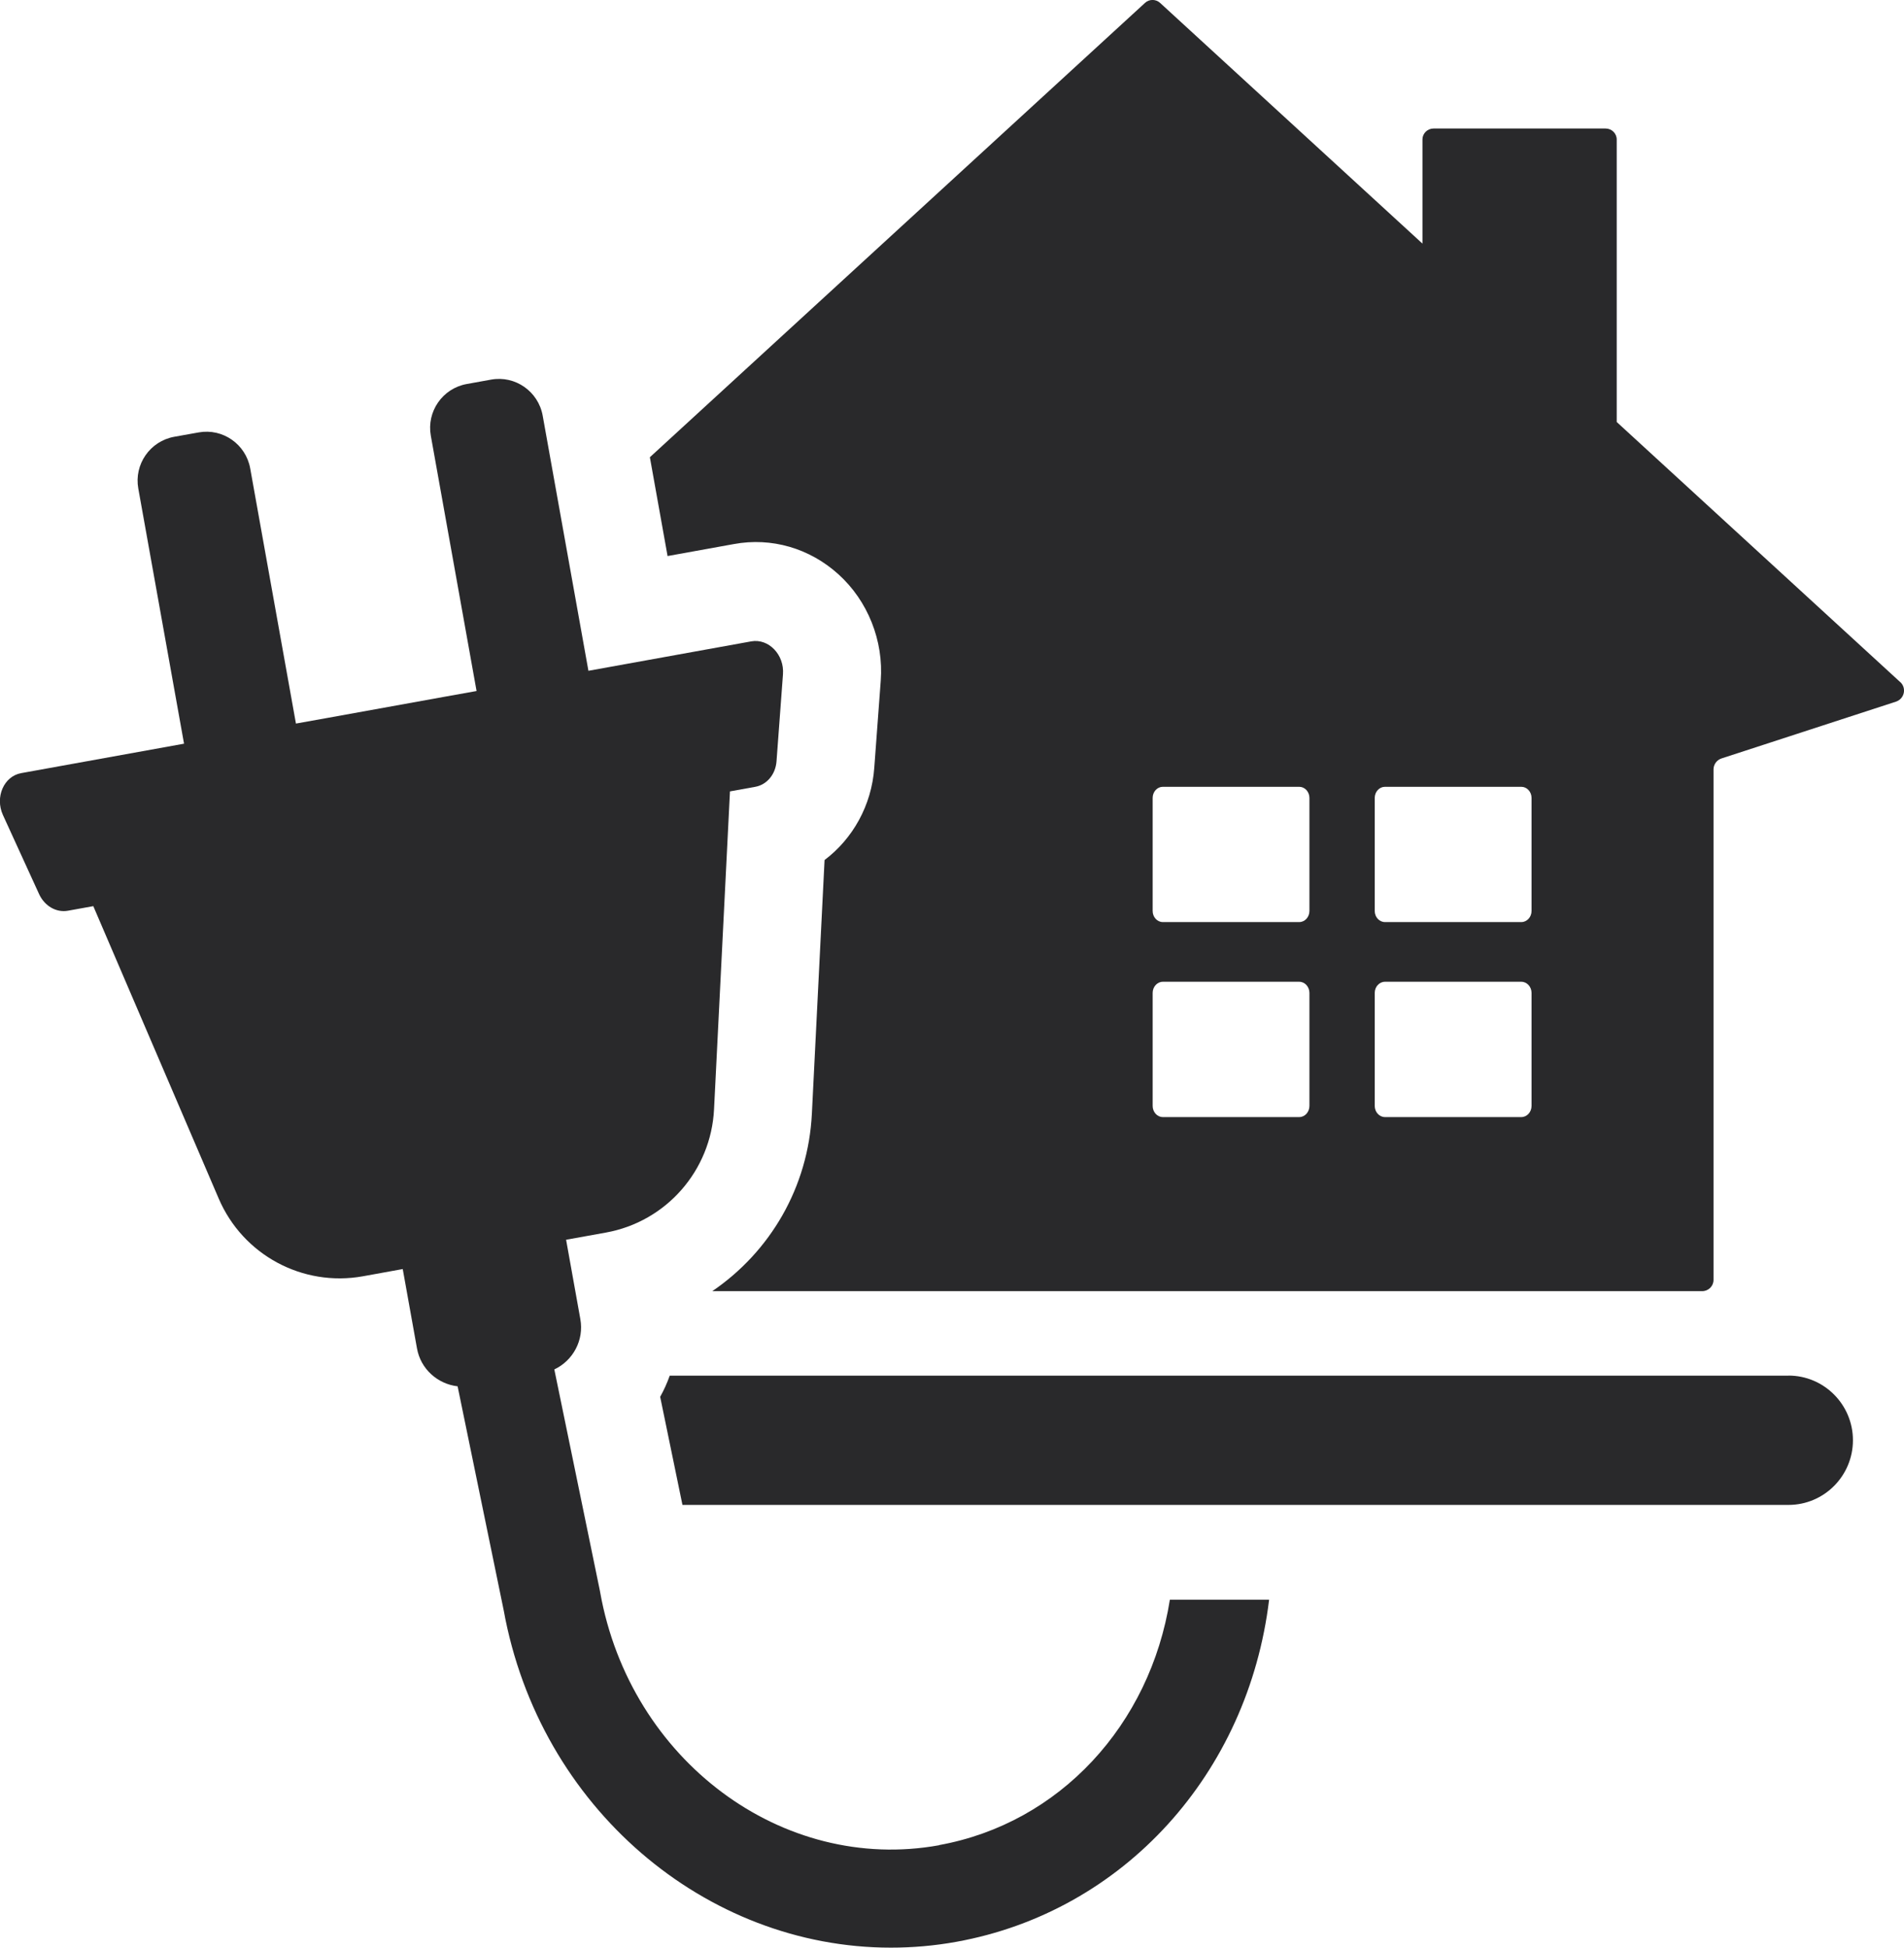
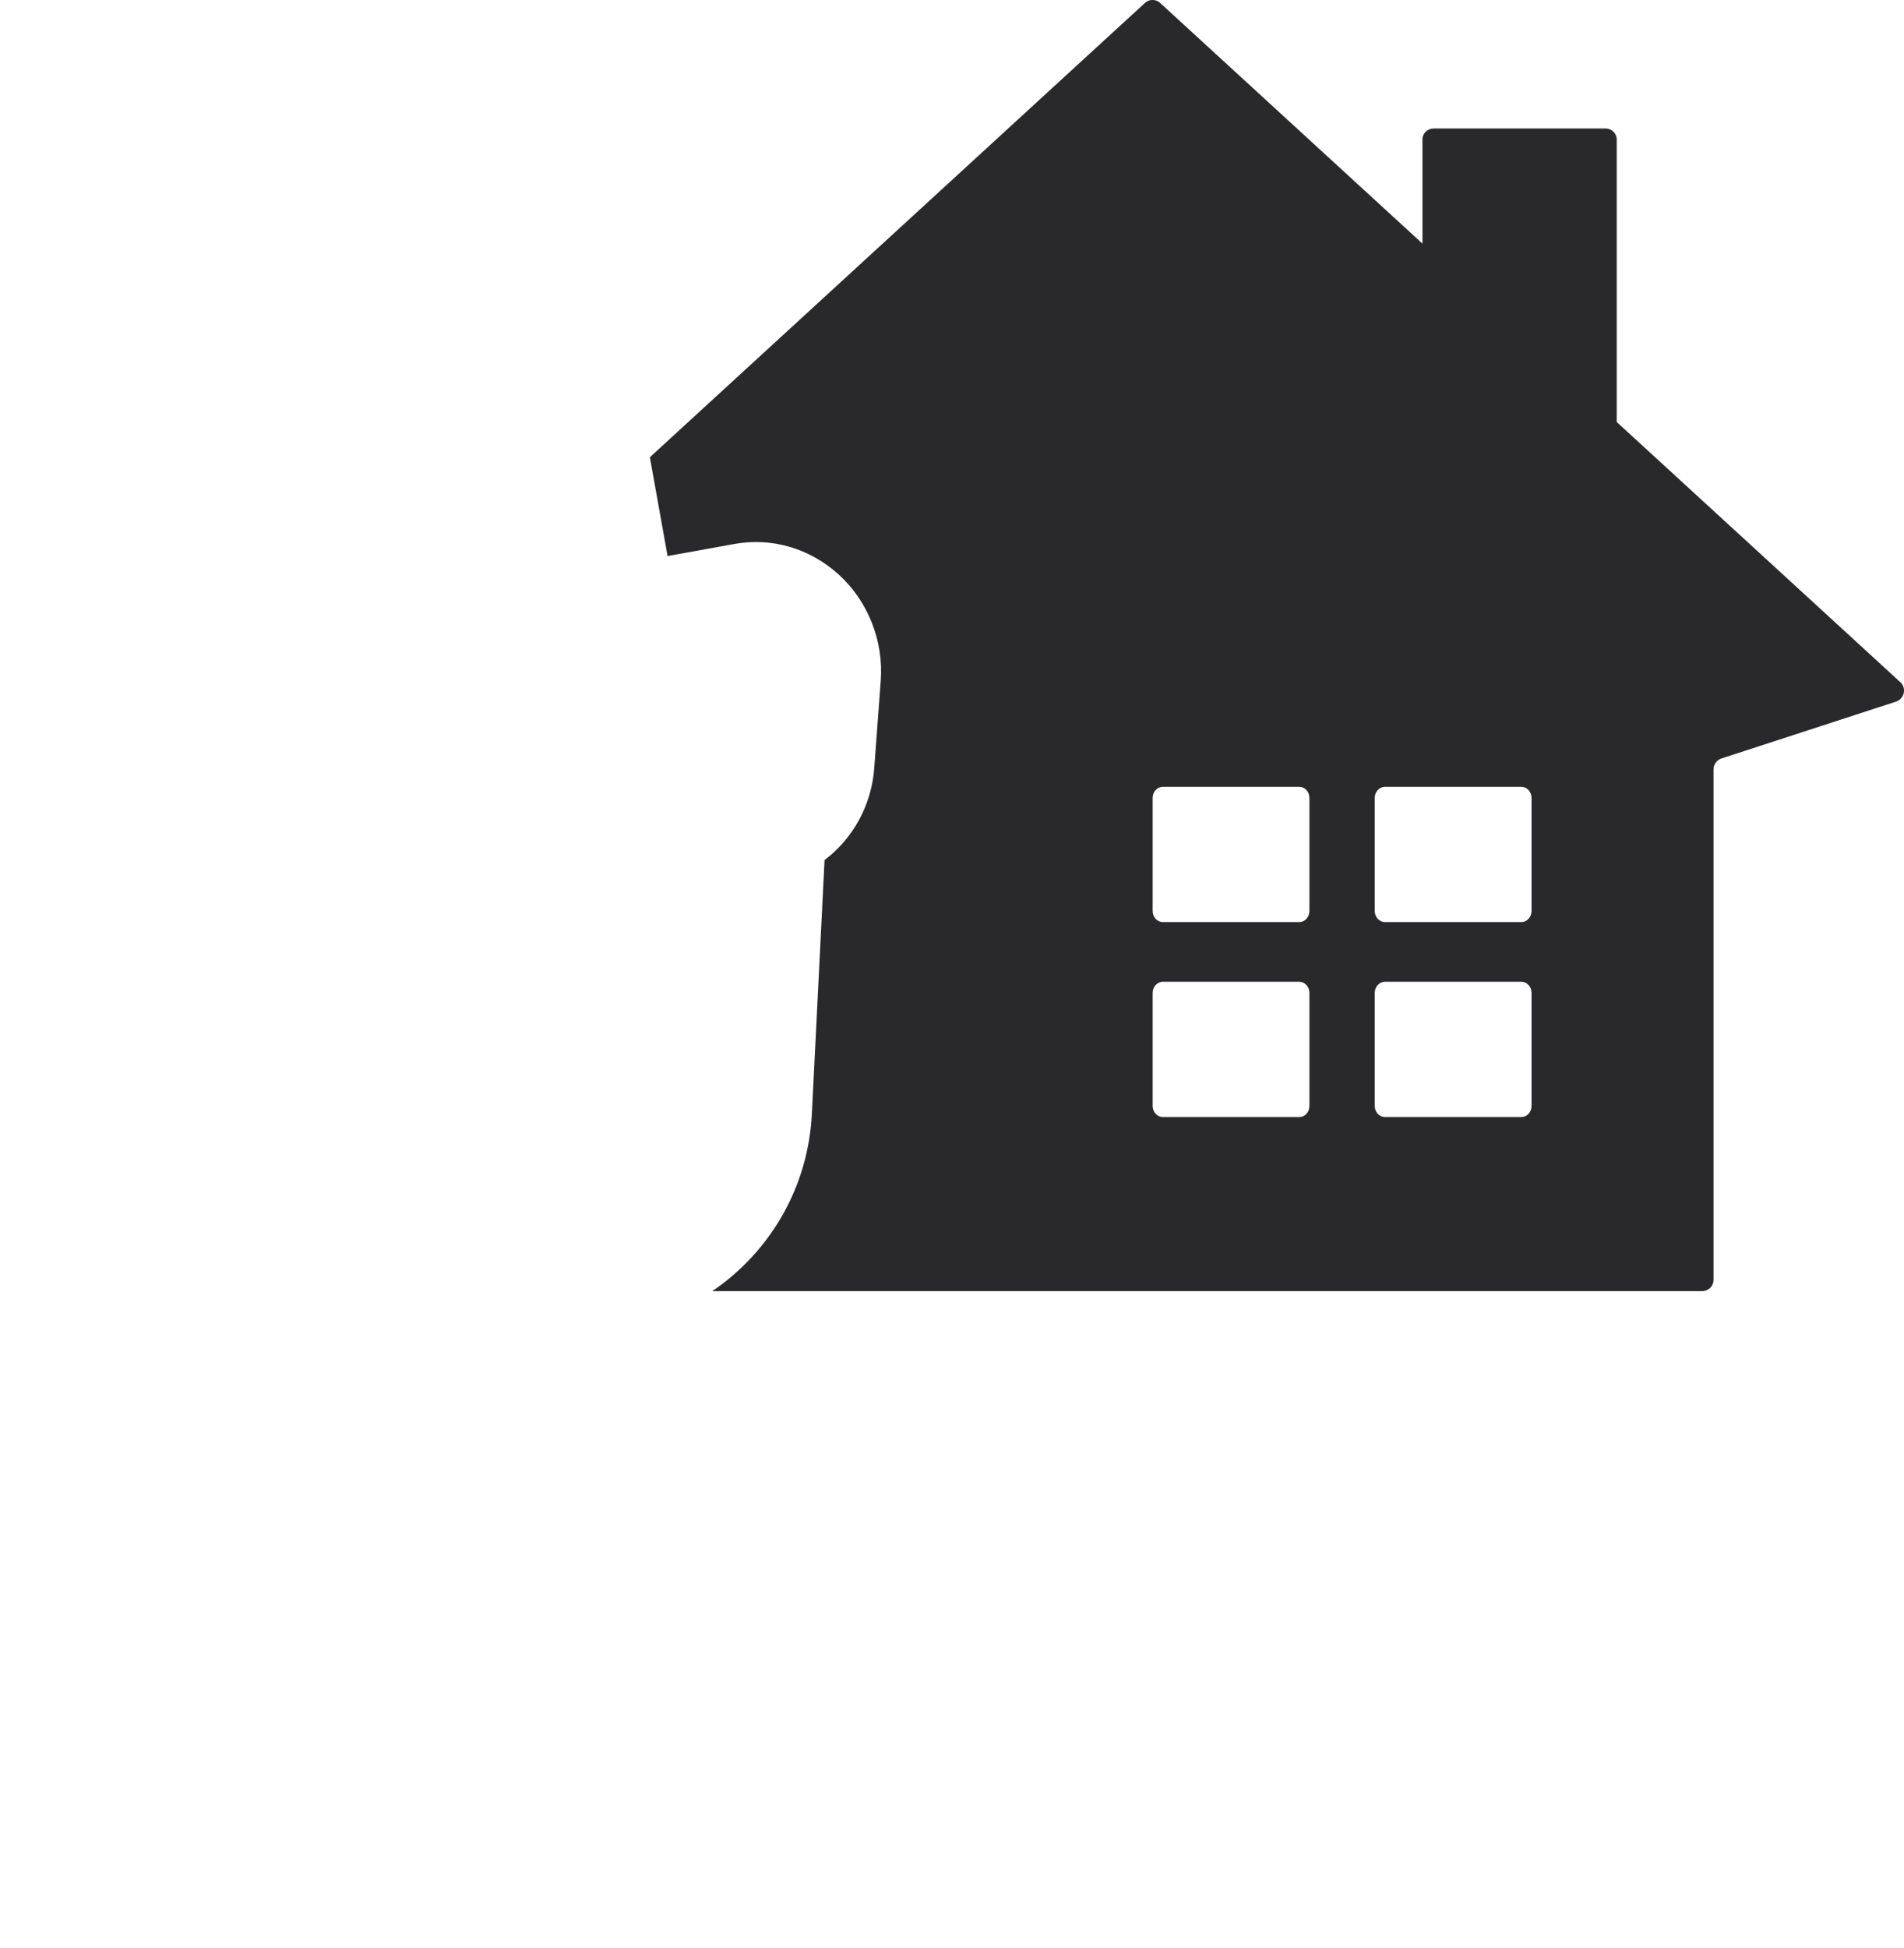
<svg xmlns="http://www.w3.org/2000/svg" width="44" height="45" viewBox="0 0 44 45" fill="none">
-   <path d="M21.703 42.629C18.08 43.284 14.564 40.665 13.87 36.789C13.87 36.78 13.867 36.77 13.865 36.76L12.81 31.637C13.24 31.434 13.5 30.964 13.411 30.473L13.082 28.641L14.002 28.475C15.396 28.224 16.431 27.043 16.501 25.626L16.869 18.283L17.455 18.177C17.724 18.128 17.924 17.887 17.945 17.584L18.094 15.576C18.128 15.126 17.763 14.745 17.361 14.817L13.598 15.497L12.541 9.602C12.44 9.043 11.907 8.669 11.349 8.77L10.784 8.872C10.227 8.973 9.855 9.508 9.956 10.067L11.013 15.964L10.326 16.087L7.526 16.593L6.839 16.716L5.782 10.821C5.681 10.262 5.147 9.889 4.59 9.99L4.025 10.091C3.468 10.192 3.095 10.727 3.196 11.286L4.253 17.181L0.49 17.861C0.089 17.933 -0.12 18.415 0.067 18.827L0.904 20.657C1.031 20.931 1.3 21.088 1.569 21.04L2.156 20.934L5.054 27.689C5.613 28.993 6.993 29.735 8.386 29.485L9.307 29.318L9.636 31.15C9.722 31.632 10.117 31.974 10.575 32.027L11.64 37.201C12.467 41.764 16.309 44.995 20.586 44.995C21.086 44.995 21.595 44.952 22.102 44.86C25.969 44.161 28.845 40.968 29.328 36.956H27.035C26.577 39.85 24.486 42.123 21.701 42.626L21.703 42.629Z" fill="#29292B" />
  <path d="M43.914 15.759L37.361 9.749V3.222C37.361 3.083 37.246 2.969 37.104 2.969H33.127C32.988 2.969 32.872 3.083 32.872 3.22V5.628L26.81 0.068C26.711 -0.024 26.557 -0.024 26.459 0.068L15.018 10.563L15.427 12.846L16.96 12.569C17.83 12.409 18.707 12.665 19.373 13.265C20.055 13.88 20.423 14.803 20.353 15.728L20.204 17.736C20.142 18.606 19.707 19.377 19.055 19.869L18.762 25.725C18.678 27.434 17.794 28.921 16.46 29.829H39.336C39.48 29.829 39.598 29.713 39.598 29.571V17.777C39.598 17.661 39.672 17.557 39.785 17.521L43.813 16.21C44.01 16.145 44.065 15.897 43.914 15.757V15.759ZM30.26 25.549C30.26 25.691 30.154 25.807 30.025 25.807H26.872C26.742 25.807 26.637 25.691 26.637 25.549V22.939C26.637 22.797 26.742 22.681 26.872 22.681H30.025C30.154 22.681 30.26 22.797 30.26 22.939V25.549ZM30.26 21.045C30.26 21.187 30.154 21.302 30.025 21.302H26.872C26.742 21.302 26.637 21.187 26.637 21.045V18.434C26.637 18.292 26.742 18.177 26.872 18.177H30.025C30.154 18.177 30.26 18.292 30.26 18.434V21.045ZM35.393 25.549C35.393 25.691 35.287 25.807 35.157 25.807H32.005C31.875 25.807 31.769 25.691 31.769 25.549V22.939C31.769 22.797 31.875 22.681 32.005 22.681H35.157C35.287 22.681 35.393 22.797 35.393 22.939V25.549ZM35.393 21.045C35.393 21.187 35.287 21.302 35.157 21.302H32.005C31.875 21.302 31.769 21.187 31.769 21.045V18.434C31.769 18.292 31.875 18.177 32.005 18.177H35.157C35.287 18.177 35.393 18.292 35.393 18.434V21.045Z" fill="#29292B" />
-   <path d="M41.331 31.781H15.477C15.417 31.95 15.343 32.114 15.256 32.27L15.771 34.767H41.331C42.152 34.767 42.82 34.097 42.82 33.273C42.82 32.449 42.152 31.779 41.331 31.779V31.781Z" fill="#29292B" />
</svg>